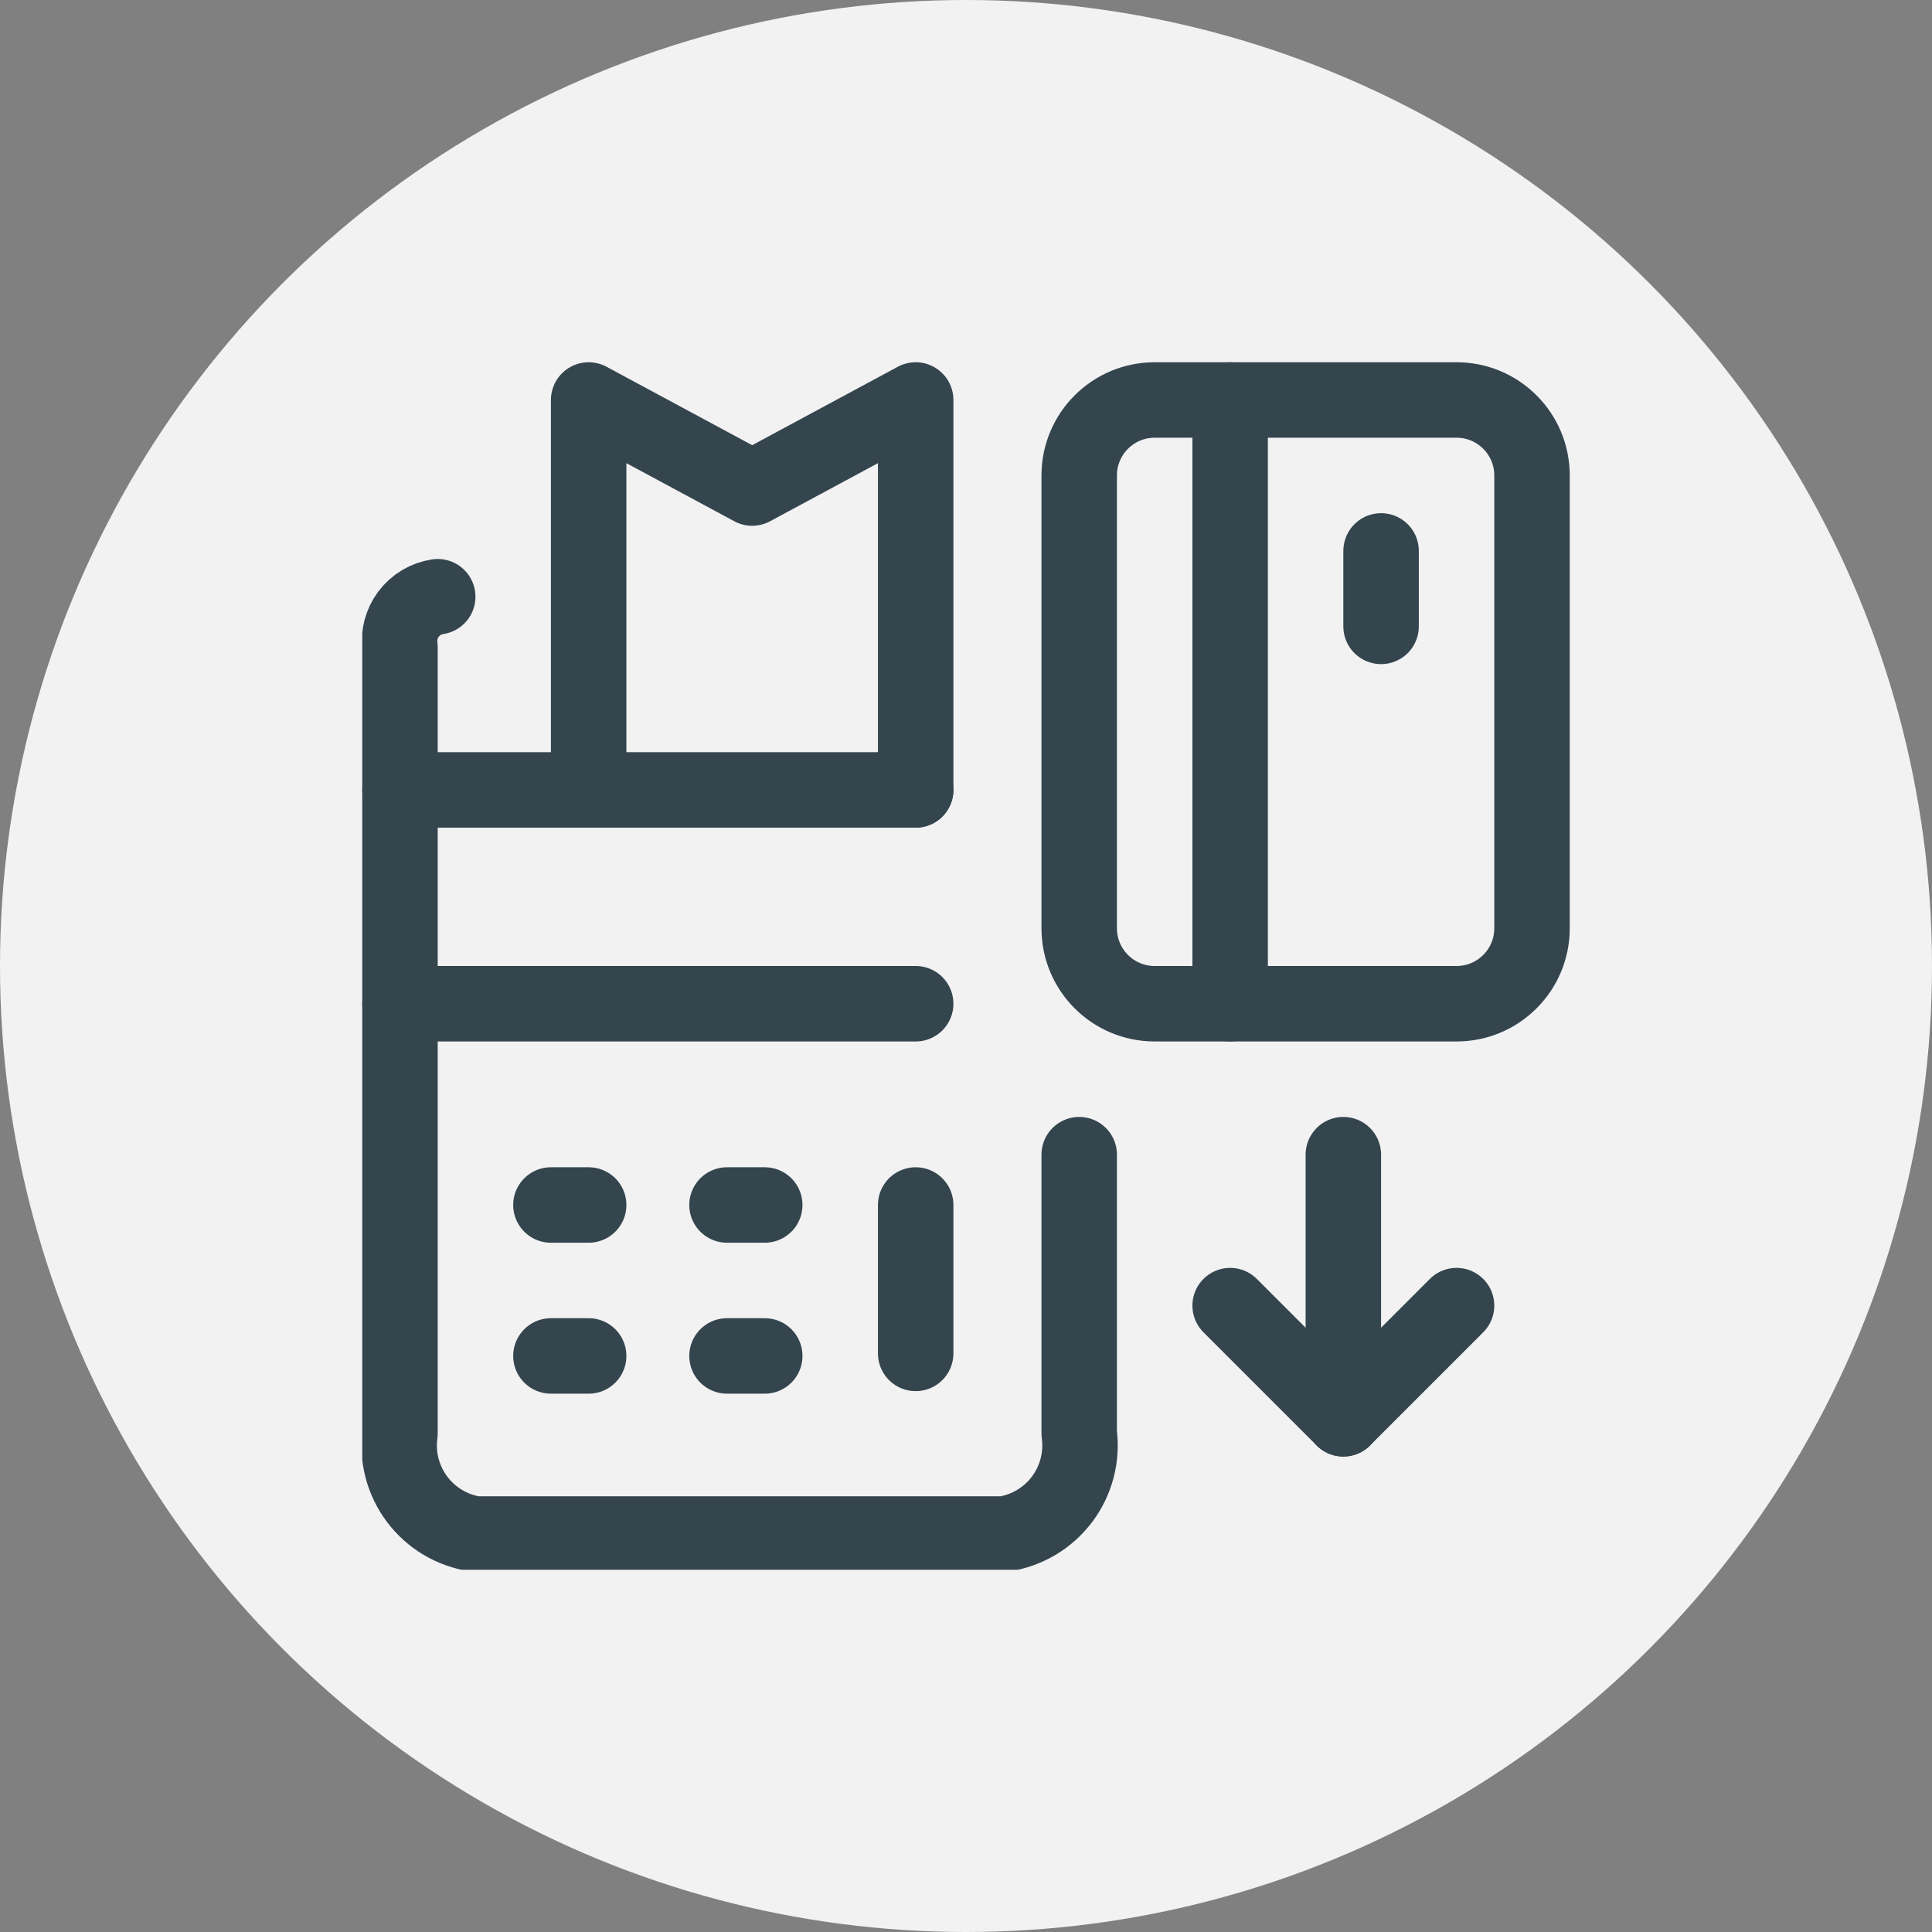
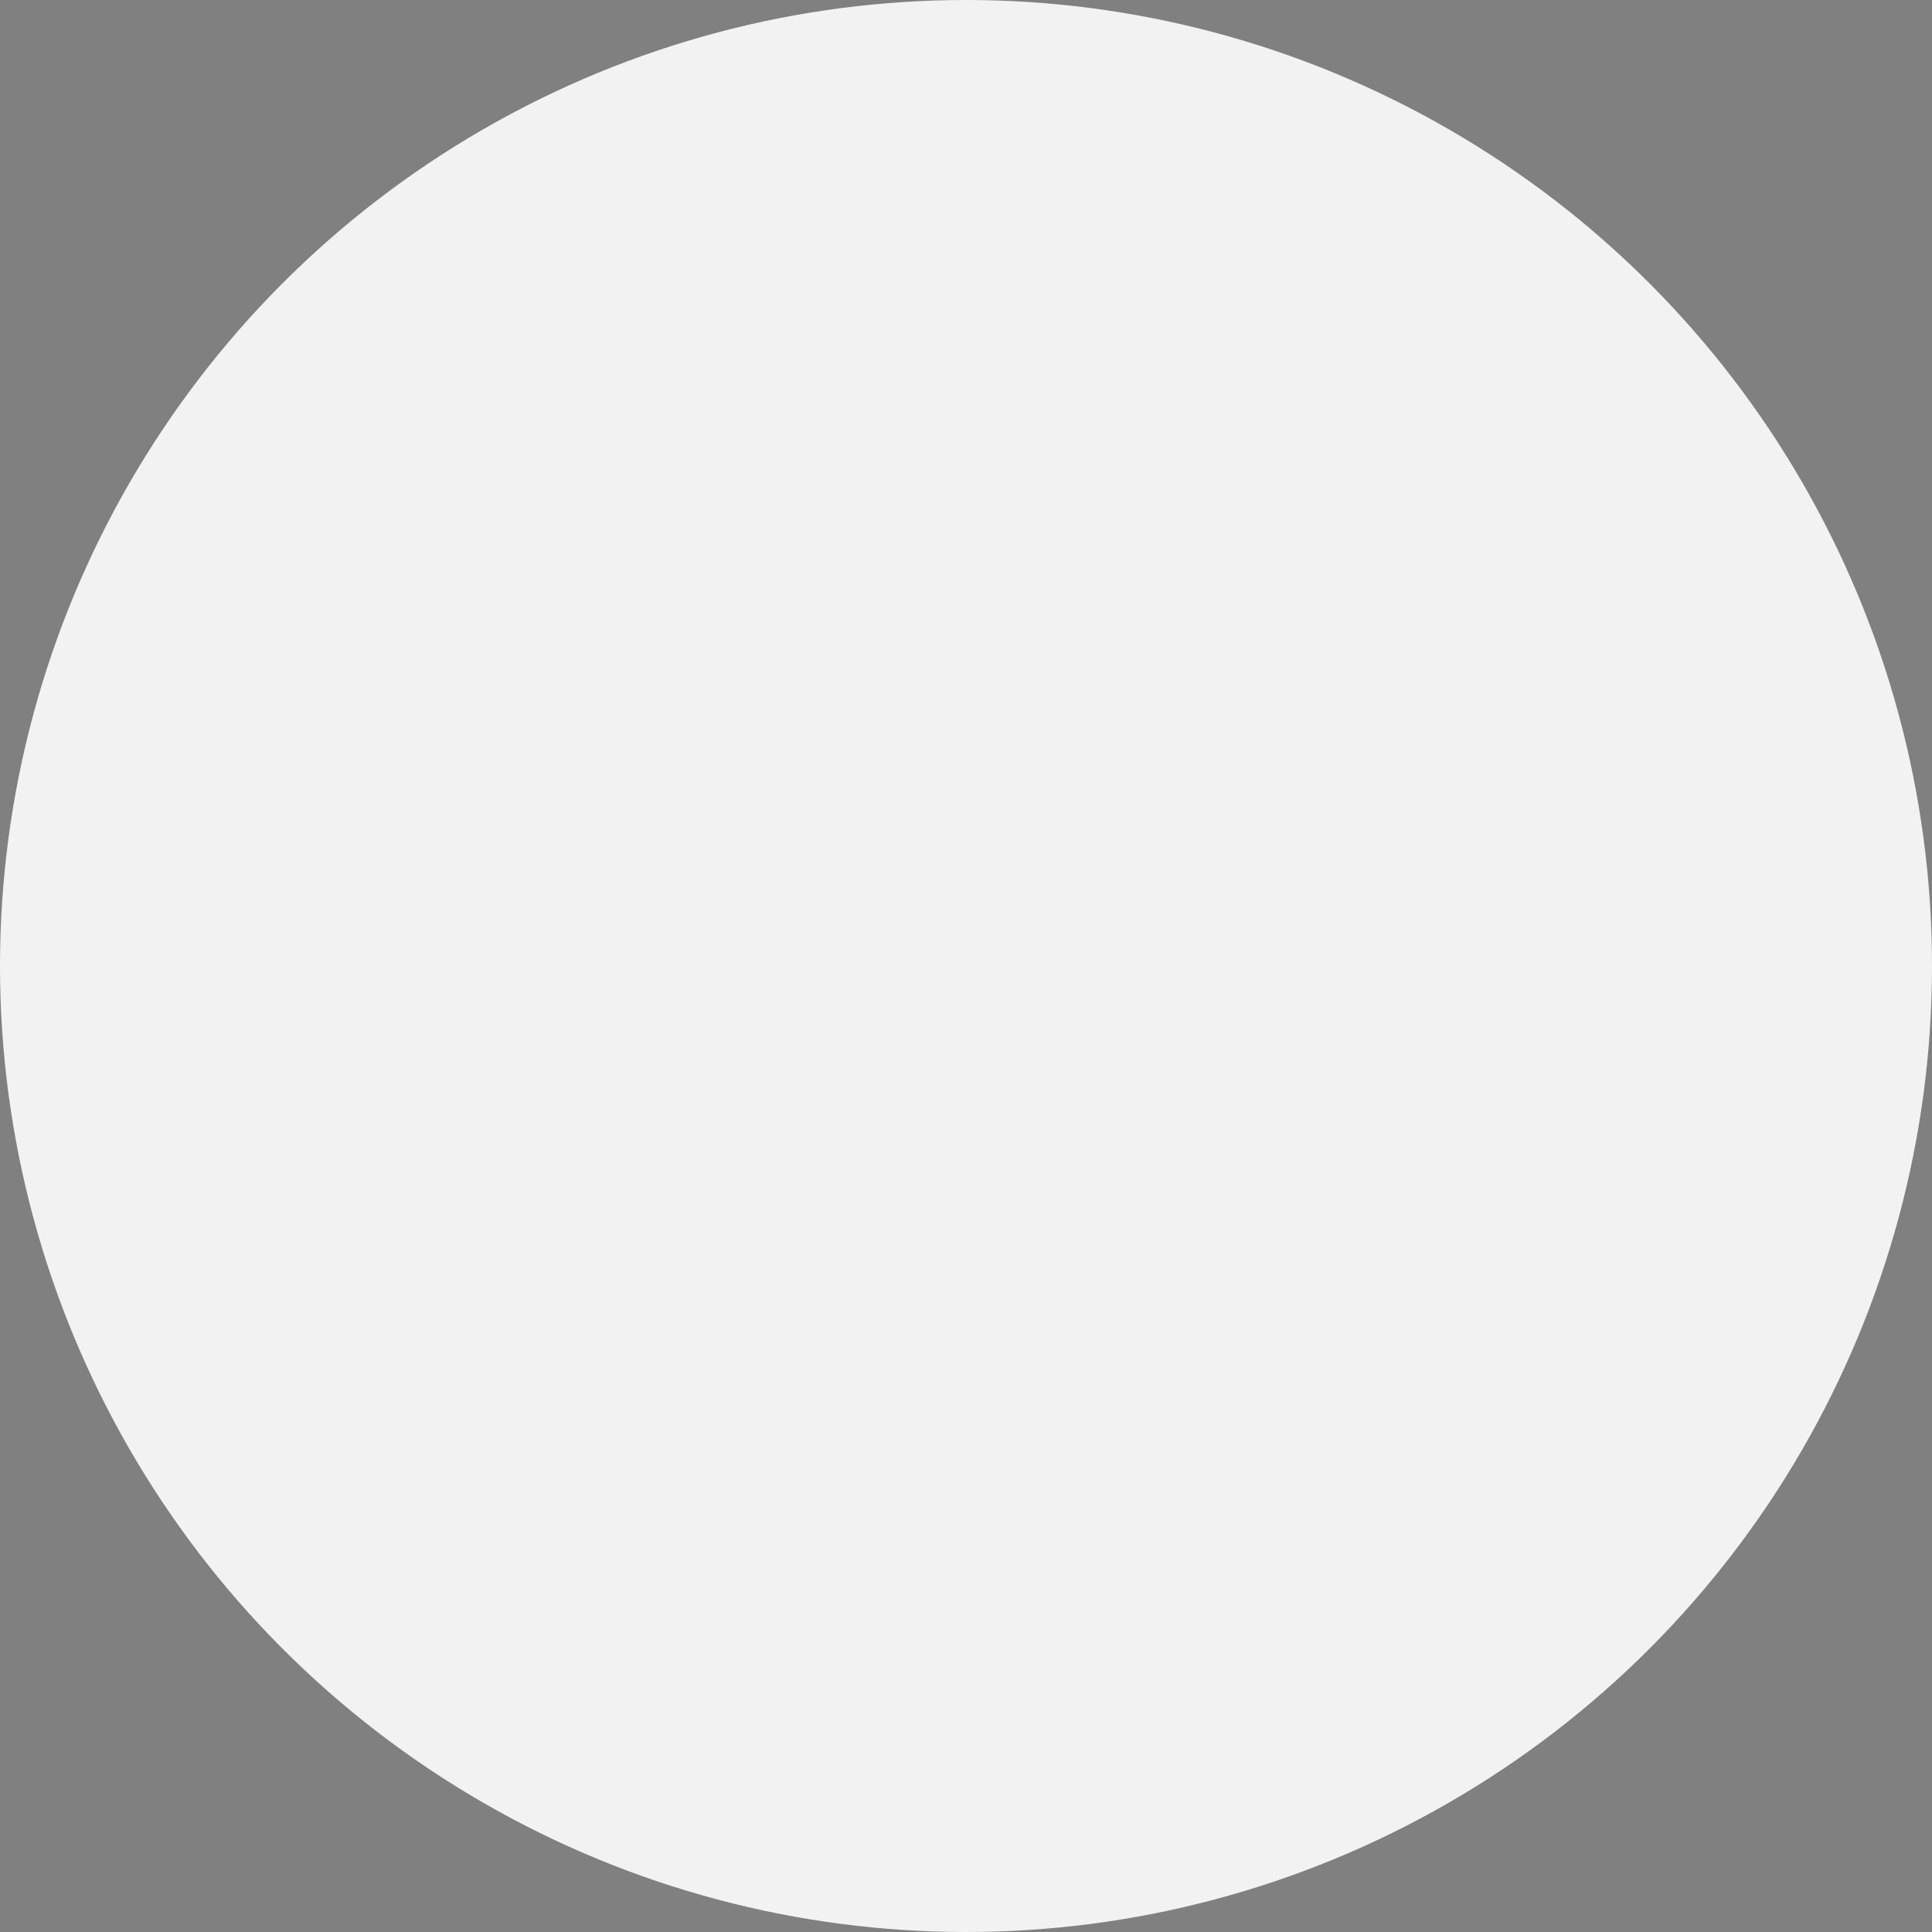
<svg xmlns="http://www.w3.org/2000/svg" width="64" height="64" viewBox="0 0 64 64" fill="none">
  <rect x="0" y="0" width="64" height="64" fill="#808080" stroke="none" />
  <circle cx="32" cy="32" r="32" fill="#F2F2F3" />
  <g clip-path="url(#clip0_137_476)">
    <path d="M40.75 43.25L44.5 47L48.25 43.25" stroke="#34454E" stroke-width="2.5" stroke-linecap="round" stroke-linejoin="round" />
    <path d="M44.5 47V38.25" stroke="#34454E" stroke-width="2.5" stroke-linecap="round" stroke-linejoin="round" />
    <path d="M48.25 13.25H38.25C36.869 13.25 35.75 14.369 35.75 15.75V30.75C35.75 32.131 36.869 33.25 38.25 33.25H48.25C49.631 33.25 50.75 32.131 50.75 30.75V15.75C50.75 14.369 49.631 13.25 48.25 13.25Z" stroke="#34454E" stroke-width="2.5" stroke-linecap="round" stroke-linejoin="round" />
    <path d="M40.75 33.25V13.25" stroke="#34454E" stroke-width="2.5" stroke-linecap="round" stroke-linejoin="round" />
    <path d="M45.75 18.25V20.75" stroke="#34454E" stroke-width="2.5" stroke-linecap="round" stroke-linejoin="round" />
    <path d="M14.5 19.767C14.114 19.825 13.767 20.032 13.533 20.344C13.299 20.655 13.197 21.047 13.25 21.433V47.483C13.145 48.256 13.348 49.039 13.816 49.663C14.284 50.287 14.979 50.701 15.75 50.817H33.25C34.021 50.701 34.716 50.287 35.184 49.663C35.652 49.039 35.855 48.256 35.75 47.483V38.25" stroke="#34454E" stroke-width="2.5" stroke-linecap="round" stroke-linejoin="round" />
    <path d="M13.25 33.25H30.333" stroke="#34454E" stroke-width="2.5" stroke-linecap="round" stroke-linejoin="round" />
-     <path d="M18.25 39.917H19.5" stroke="#34454E" stroke-width="2.5" stroke-linecap="round" stroke-linejoin="round" />
    <path d="M18.25 44.917H19.5" stroke="#34454E" stroke-width="2.5" stroke-linecap="round" stroke-linejoin="round" />
    <path d="M24.083 39.917H25.333" stroke="#34454E" stroke-width="2.5" stroke-linecap="round" stroke-linejoin="round" />
    <path d="M24.083 44.917H25.333" stroke="#34454E" stroke-width="2.5" stroke-linecap="round" stroke-linejoin="round" />
    <path d="M30.333 39.917V44.833" stroke="#34454E" stroke-width="2.5" stroke-linecap="round" stroke-linejoin="round" />
-     <path d="M19.5 26.167V13.25L24.917 16.167L30.333 13.25V26.167" stroke="#34454E" stroke-width="2.5" stroke-linecap="round" stroke-linejoin="round" />
-     <path d="M13.25 26.167H30.333" stroke="#34454E" stroke-width="2.5" stroke-linecap="round" stroke-linejoin="round" />
+     <path d="M19.5 26.167V13.25L30.333 13.25V26.167" stroke="#34454E" stroke-width="2.5" stroke-linecap="round" stroke-linejoin="round" />
  </g>
  <defs>
    <clipPath id="clip0_137_476">
-       <rect width="40" height="40" fill="white" transform="translate(12 12)" />
-     </clipPath>
+       </clipPath>
  </defs>
</svg>